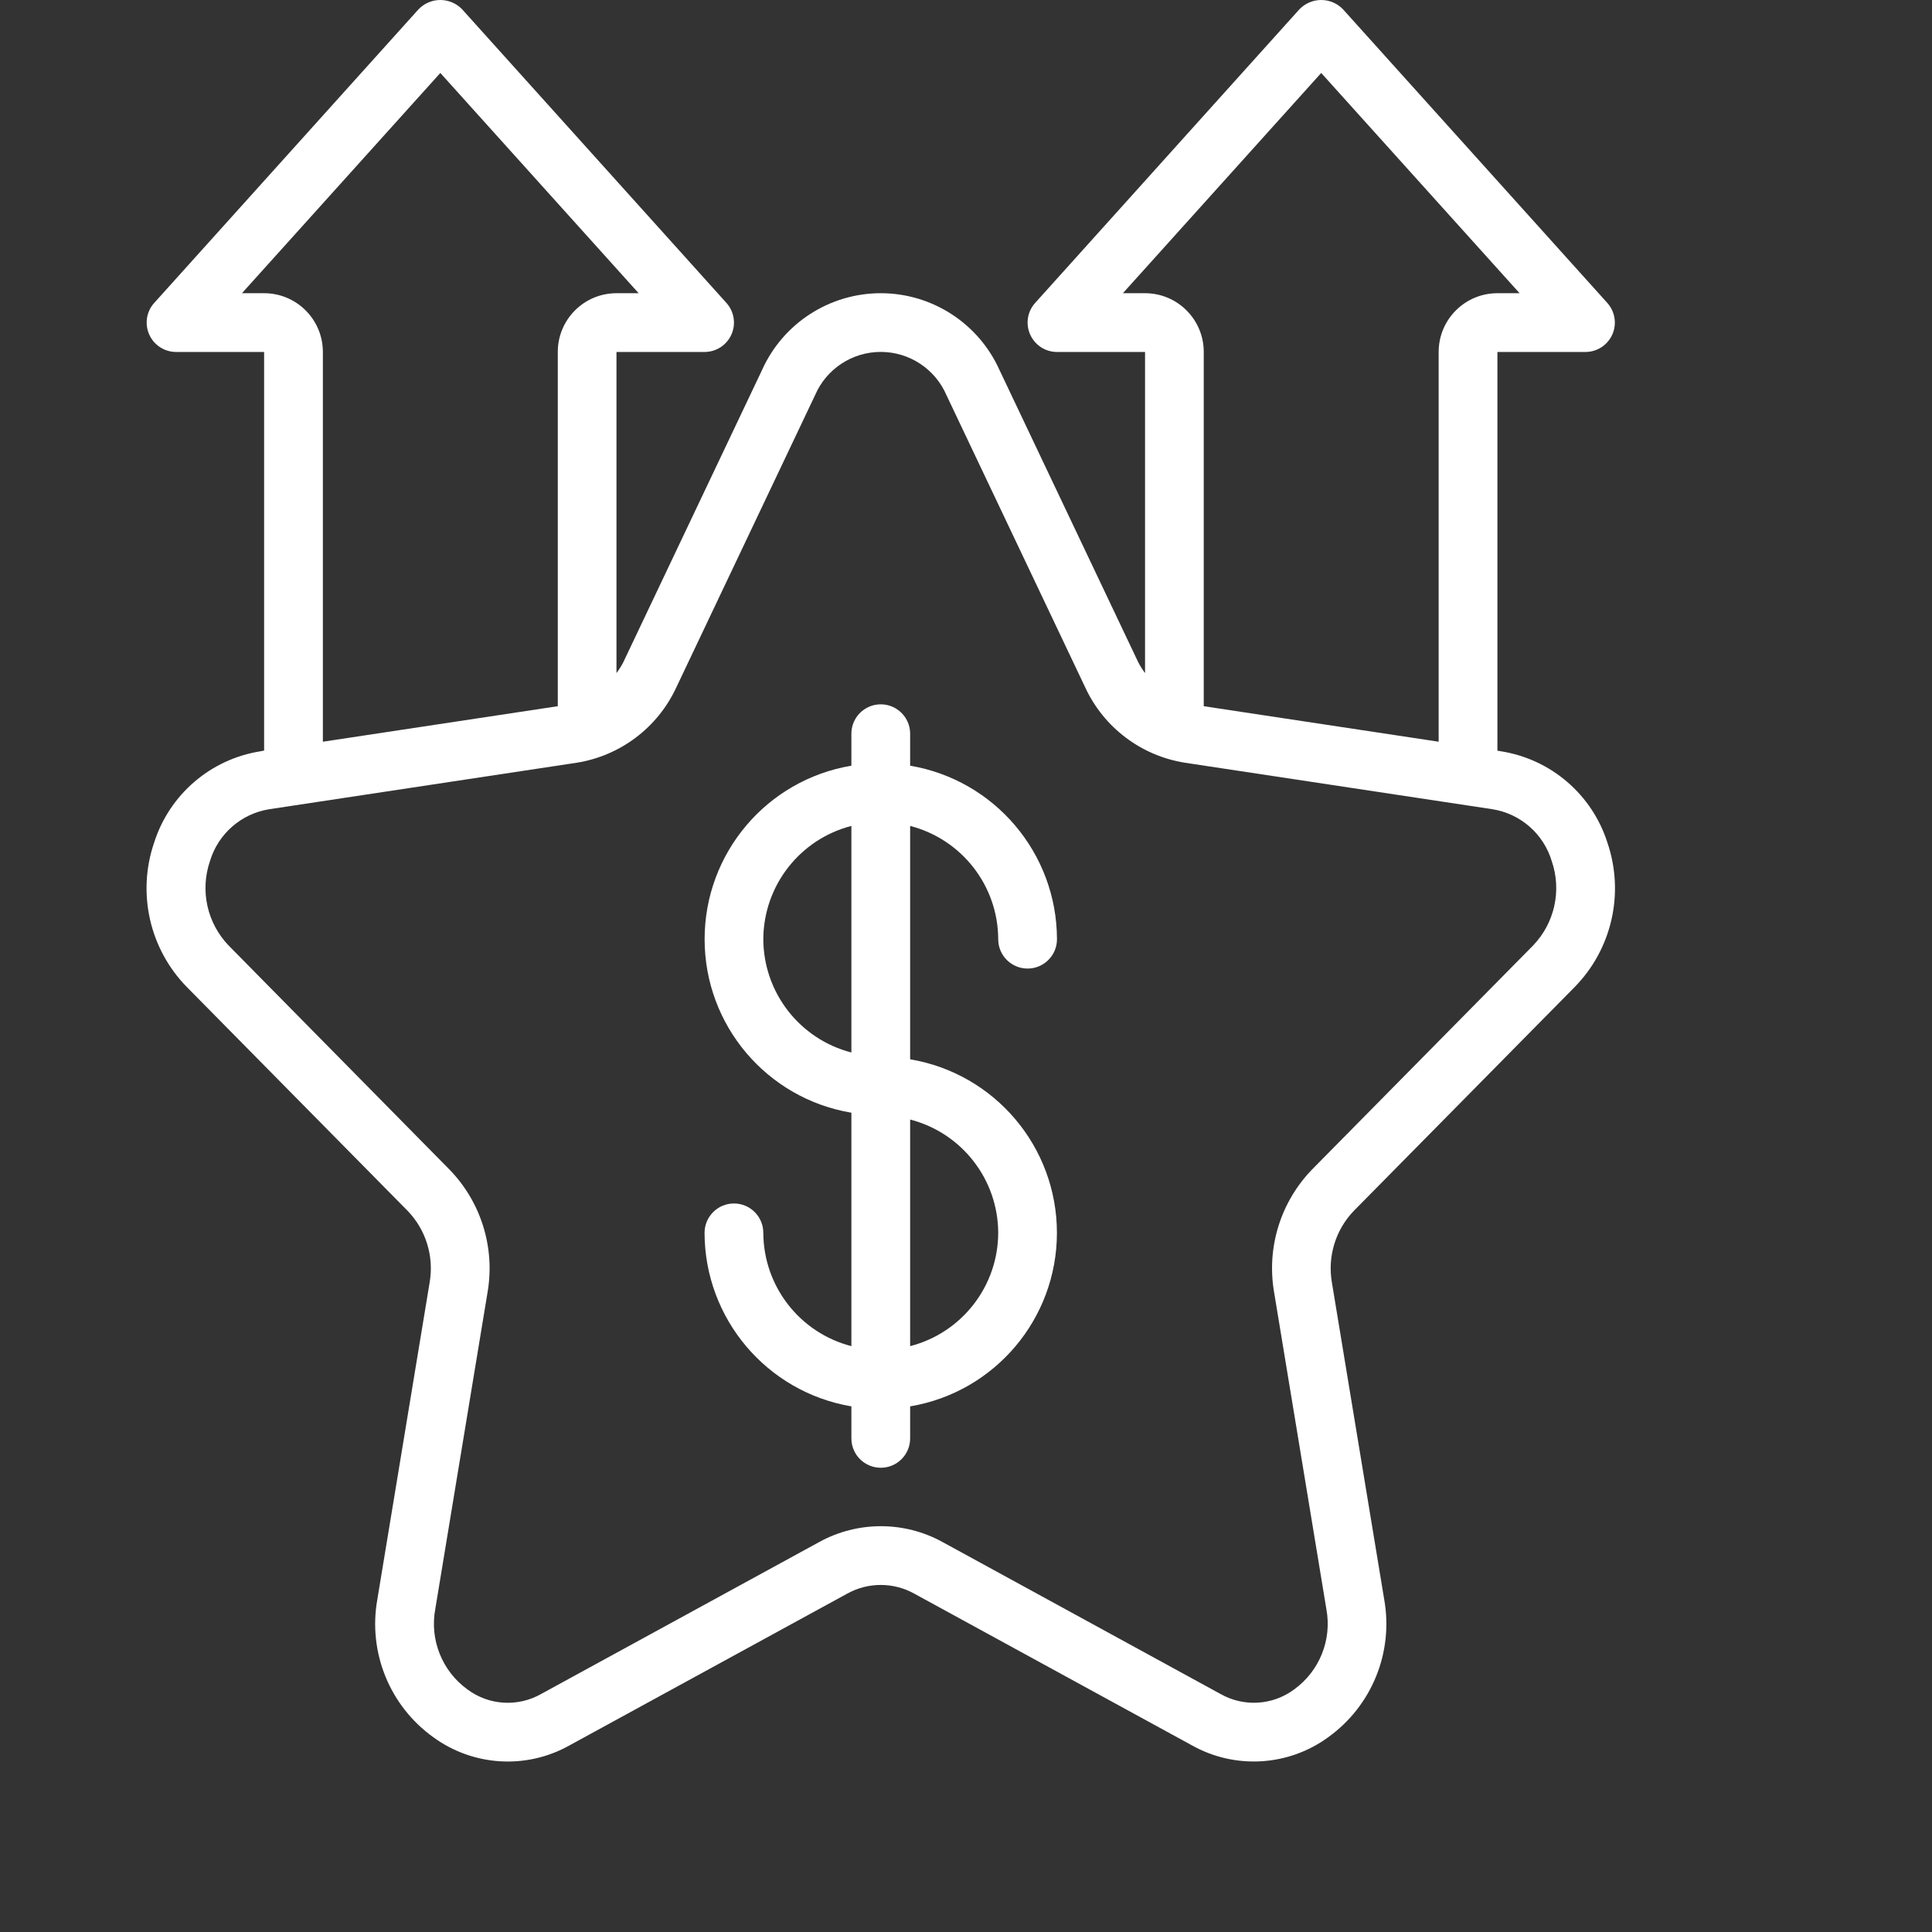
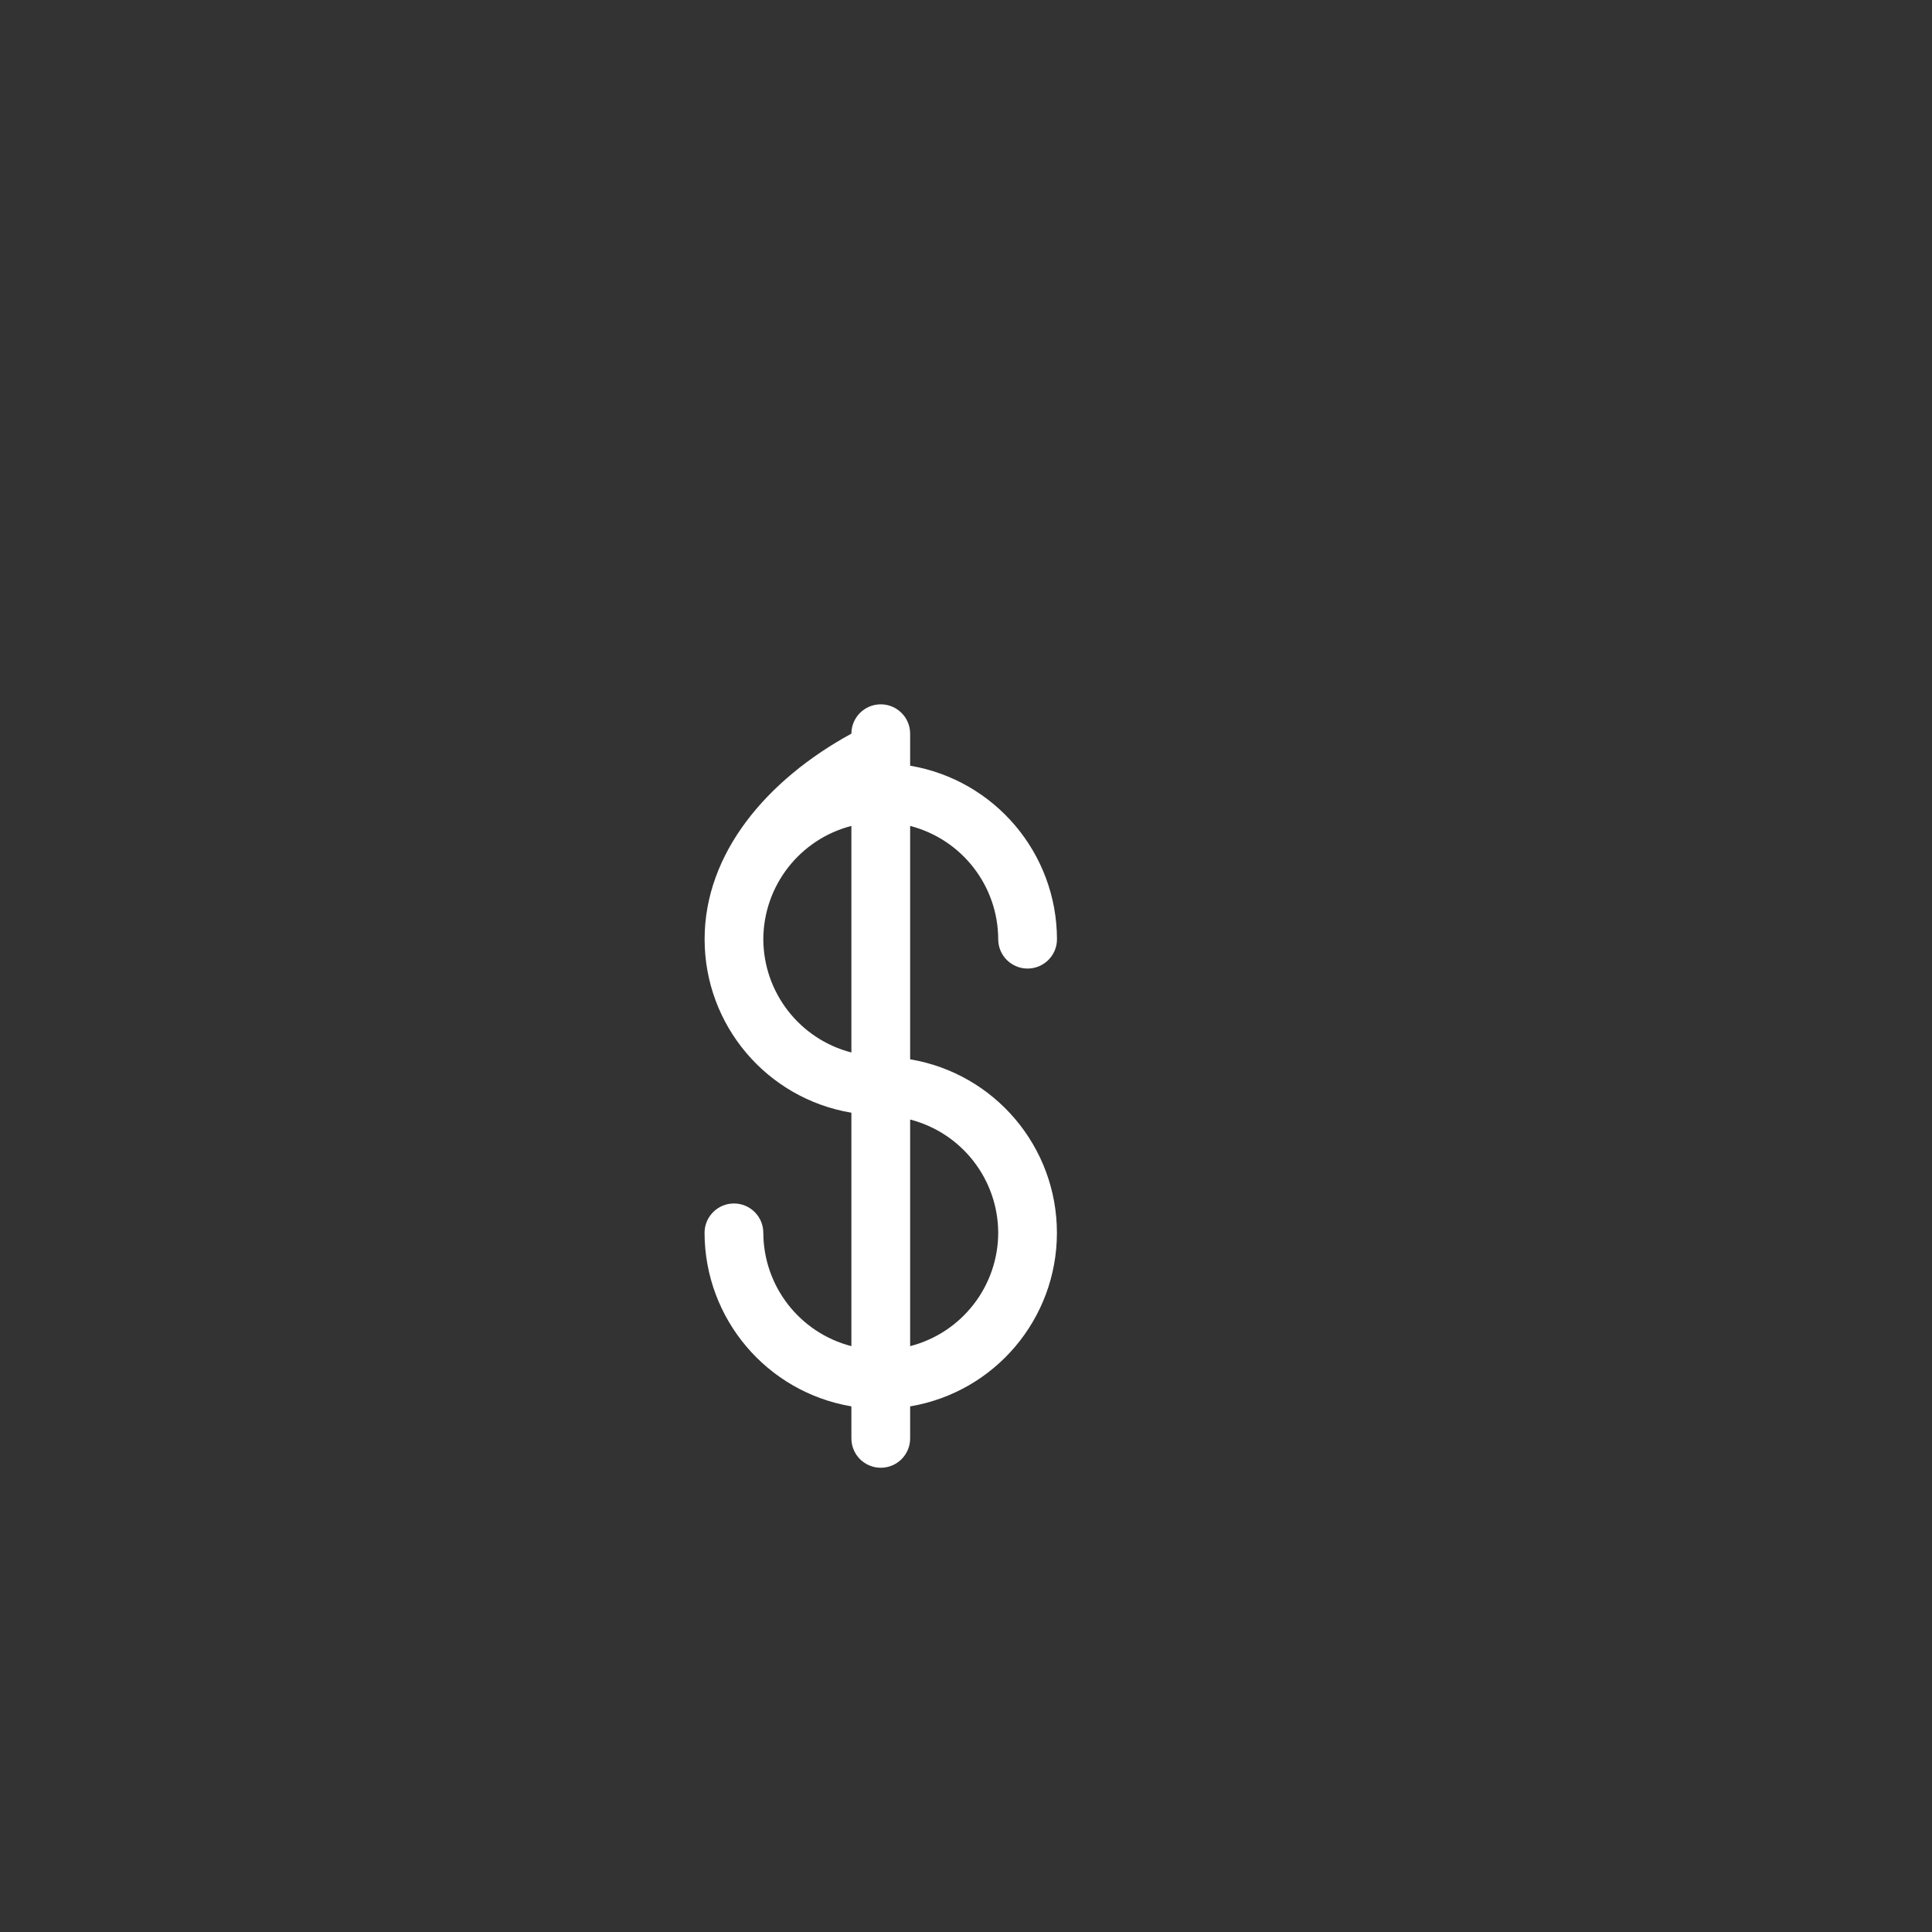
<svg xmlns="http://www.w3.org/2000/svg" width="34" height="34" viewBox="0 0 34 34" fill="none">
  <rect x="0" y="0" width="34" height="34" fill="#333333" stroke="none" />
-   <path d="M4.581 13.222C3.704 13.361 2.981 13.984 2.712 14.83C2.409 15.718 2.632 16.702 3.29 17.372L7.172 21.307C7.496 21.641 7.64 22.11 7.561 22.569L6.64 28.15C6.475 29.081 6.859 30.024 7.628 30.574C8.33 31.085 9.265 31.141 10.022 30.716L14.912 28.044C15.278 27.842 15.722 27.842 16.087 28.044L20.977 30.716C21.735 31.14 22.67 31.085 23.372 30.574C24.141 30.023 24.525 29.08 24.36 28.149L23.439 22.569C23.36 22.11 23.504 21.641 23.827 21.307L27.71 17.372C28.368 16.702 28.591 15.719 28.288 14.83C28.019 13.984 27.296 13.362 26.419 13.222L26.352 13.211V6.194H27.902C28.106 6.194 28.291 6.073 28.374 5.887C28.457 5.701 28.422 5.483 28.286 5.331L23.635 0.164C23.535 0.059 23.396 0 23.251 0C23.106 0 22.968 0.059 22.867 0.164L18.217 5.331C18.08 5.483 18.046 5.701 18.129 5.887C18.212 6.073 18.396 6.194 18.601 6.194H20.151V11.845C20.105 11.784 20.065 11.72 20.03 11.652L17.59 6.513C17.221 5.69 16.402 5.16 15.5 5.16C14.598 5.16 13.779 5.69 13.41 6.513L10.97 11.652C10.935 11.72 10.895 11.784 10.849 11.845V6.194H12.4C12.604 6.194 12.789 6.073 12.872 5.887C12.955 5.701 12.92 5.483 12.784 5.331L8.133 0.164C8.032 0.059 7.894 0 7.749 0C7.604 0 7.465 0.059 7.365 0.164L2.714 5.331C2.577 5.483 2.543 5.701 2.626 5.887C2.709 6.073 2.894 6.194 3.098 6.194H4.648V13.209L4.581 13.222ZM19.761 5.16L23.251 1.284L26.742 5.16H26.352C25.781 5.16 25.318 5.623 25.318 6.194V13.053L21.184 12.428V6.194C21.184 5.623 20.722 5.16 20.151 5.16H19.761ZM11.903 12.095L14.343 6.956C14.541 6.494 14.996 6.193 15.5 6.193C16.003 6.193 16.459 6.494 16.657 6.956L19.097 12.095C19.424 12.803 20.083 13.301 20.854 13.423L26.265 14.241C26.759 14.32 27.164 14.675 27.308 15.154C27.487 15.673 27.358 16.249 26.976 16.643L23.093 20.578C22.538 21.149 22.288 21.95 22.421 22.735L23.342 28.318C23.442 28.859 23.221 29.408 22.776 29.73C22.397 30.013 21.886 30.044 21.475 29.809L16.585 27.136C15.911 26.766 15.094 26.766 14.419 27.136L9.527 29.809C9.116 30.044 8.605 30.014 8.226 29.731C7.781 29.409 7.56 28.859 7.66 28.318L8.581 22.737C8.714 21.952 8.464 21.151 7.909 20.581L4.028 16.644C3.645 16.249 3.517 15.673 3.695 15.154C3.839 14.675 4.244 14.32 4.738 14.241L10.148 13.423C10.917 13.301 11.576 12.803 11.903 12.095ZM4.648 5.16H4.258L7.749 1.284L11.239 5.16H10.849C10.278 5.16 9.816 5.623 9.816 6.194V12.428L5.682 13.053V6.194C5.682 5.623 5.219 5.16 4.648 5.16Z" fill="white" />
-   <path d="M13.433 21.696C13.433 21.411 13.202 21.179 12.916 21.179C12.631 21.179 12.399 21.411 12.399 21.696C12.402 23.207 13.493 24.497 14.983 24.75V25.313C14.983 25.599 15.215 25.83 15.5 25.83C15.786 25.83 16.017 25.599 16.017 25.313V24.75C17.508 24.499 18.6 23.208 18.6 21.696C18.6 20.184 17.508 18.893 16.017 18.642V14.535C16.927 14.77 17.564 15.589 17.567 16.529C17.567 16.814 17.798 17.045 18.084 17.045C18.369 17.045 18.601 16.814 18.601 16.529C18.598 15.017 17.507 13.728 16.017 13.475V12.911C16.017 12.626 15.785 12.395 15.5 12.395C15.215 12.395 14.983 12.626 14.983 12.911V13.475C13.492 13.725 12.4 15.016 12.4 16.529C12.4 18.041 13.492 19.332 14.983 19.582V23.69C14.073 23.455 13.437 22.636 13.433 21.696ZM17.567 21.696C17.564 22.636 16.927 23.455 16.017 23.69V19.702C16.927 19.937 17.564 20.756 17.567 21.696ZM13.433 16.529C13.437 15.589 14.073 14.77 14.983 14.535V18.522C14.073 18.287 13.437 17.468 13.433 16.529Z" fill="white" />
+   <path d="M13.433 21.696C13.433 21.411 13.202 21.179 12.916 21.179C12.631 21.179 12.399 21.411 12.399 21.696C12.402 23.207 13.493 24.497 14.983 24.75V25.313C14.983 25.599 15.215 25.83 15.5 25.83C15.786 25.83 16.017 25.599 16.017 25.313V24.75C17.508 24.499 18.6 23.208 18.6 21.696C18.6 20.184 17.508 18.893 16.017 18.642V14.535C16.927 14.77 17.564 15.589 17.567 16.529C17.567 16.814 17.798 17.045 18.084 17.045C18.369 17.045 18.601 16.814 18.601 16.529C18.598 15.017 17.507 13.728 16.017 13.475V12.911C16.017 12.626 15.785 12.395 15.5 12.395C15.215 12.395 14.983 12.626 14.983 12.911C13.492 13.725 12.4 15.016 12.4 16.529C12.4 18.041 13.492 19.332 14.983 19.582V23.69C14.073 23.455 13.437 22.636 13.433 21.696ZM17.567 21.696C17.564 22.636 16.927 23.455 16.017 23.69V19.702C16.927 19.937 17.564 20.756 17.567 21.696ZM13.433 16.529C13.437 15.589 14.073 14.77 14.983 14.535V18.522C14.073 18.287 13.437 17.468 13.433 16.529Z" fill="white" />
</svg>